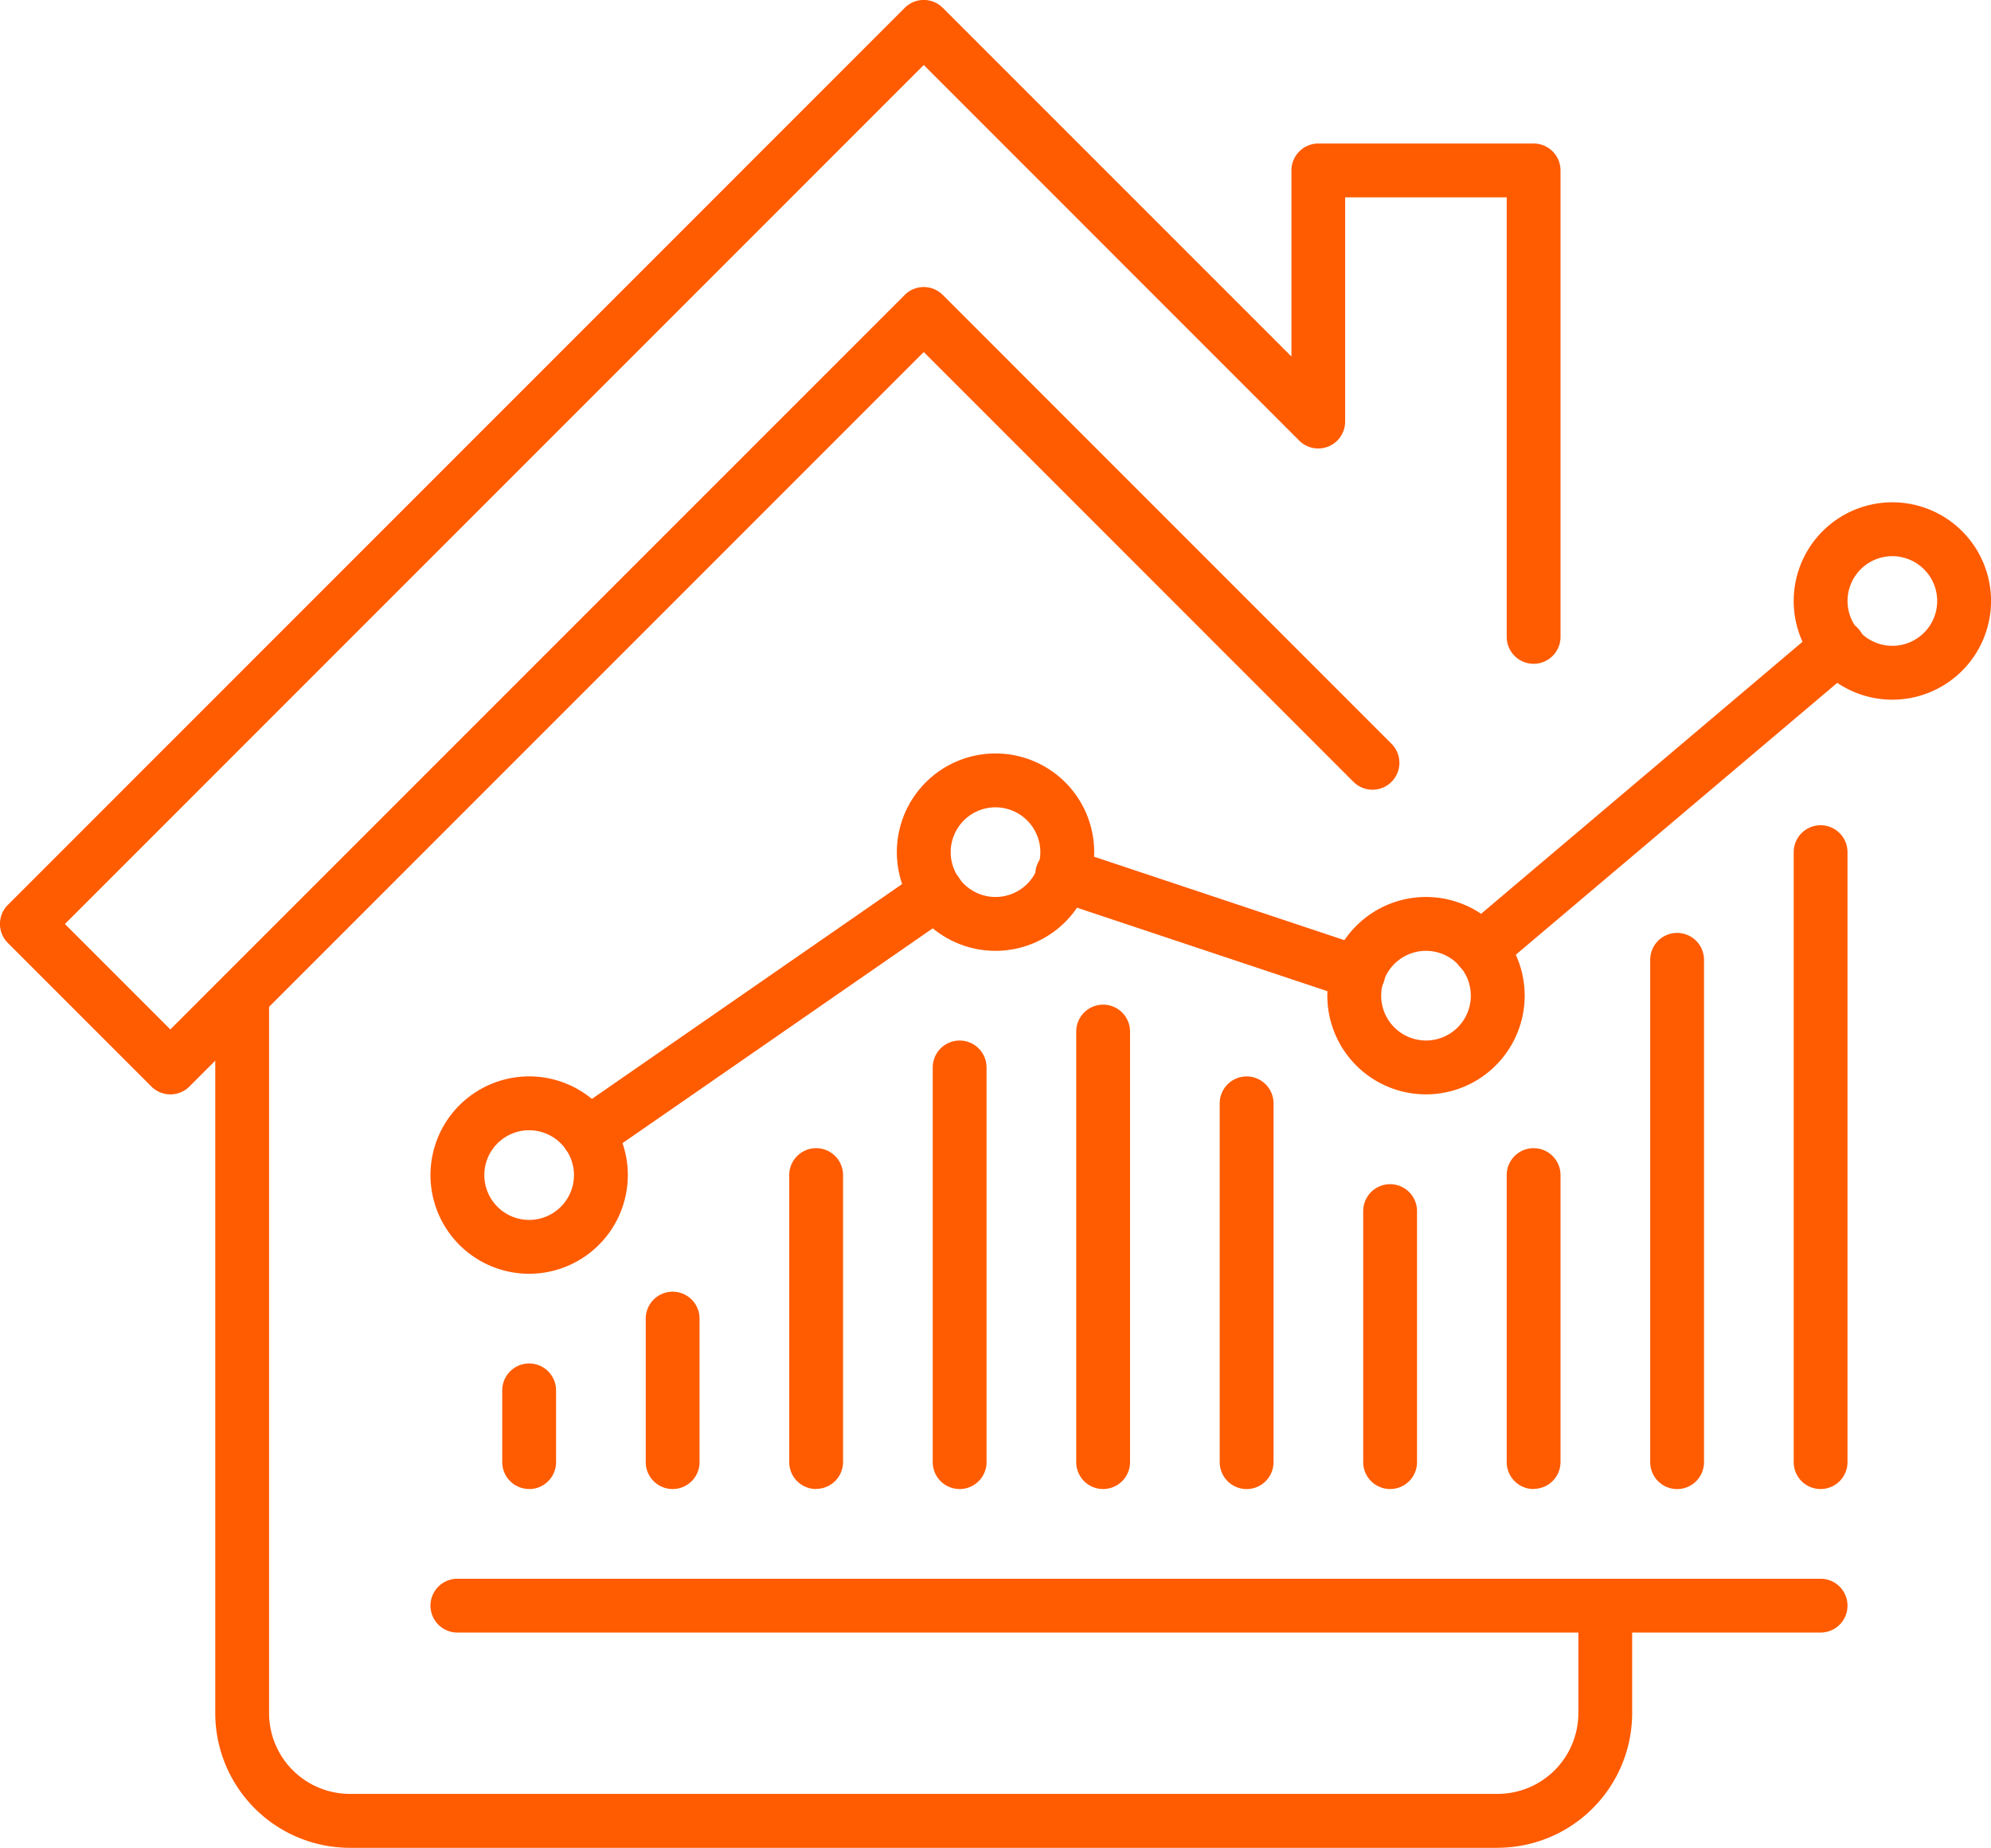
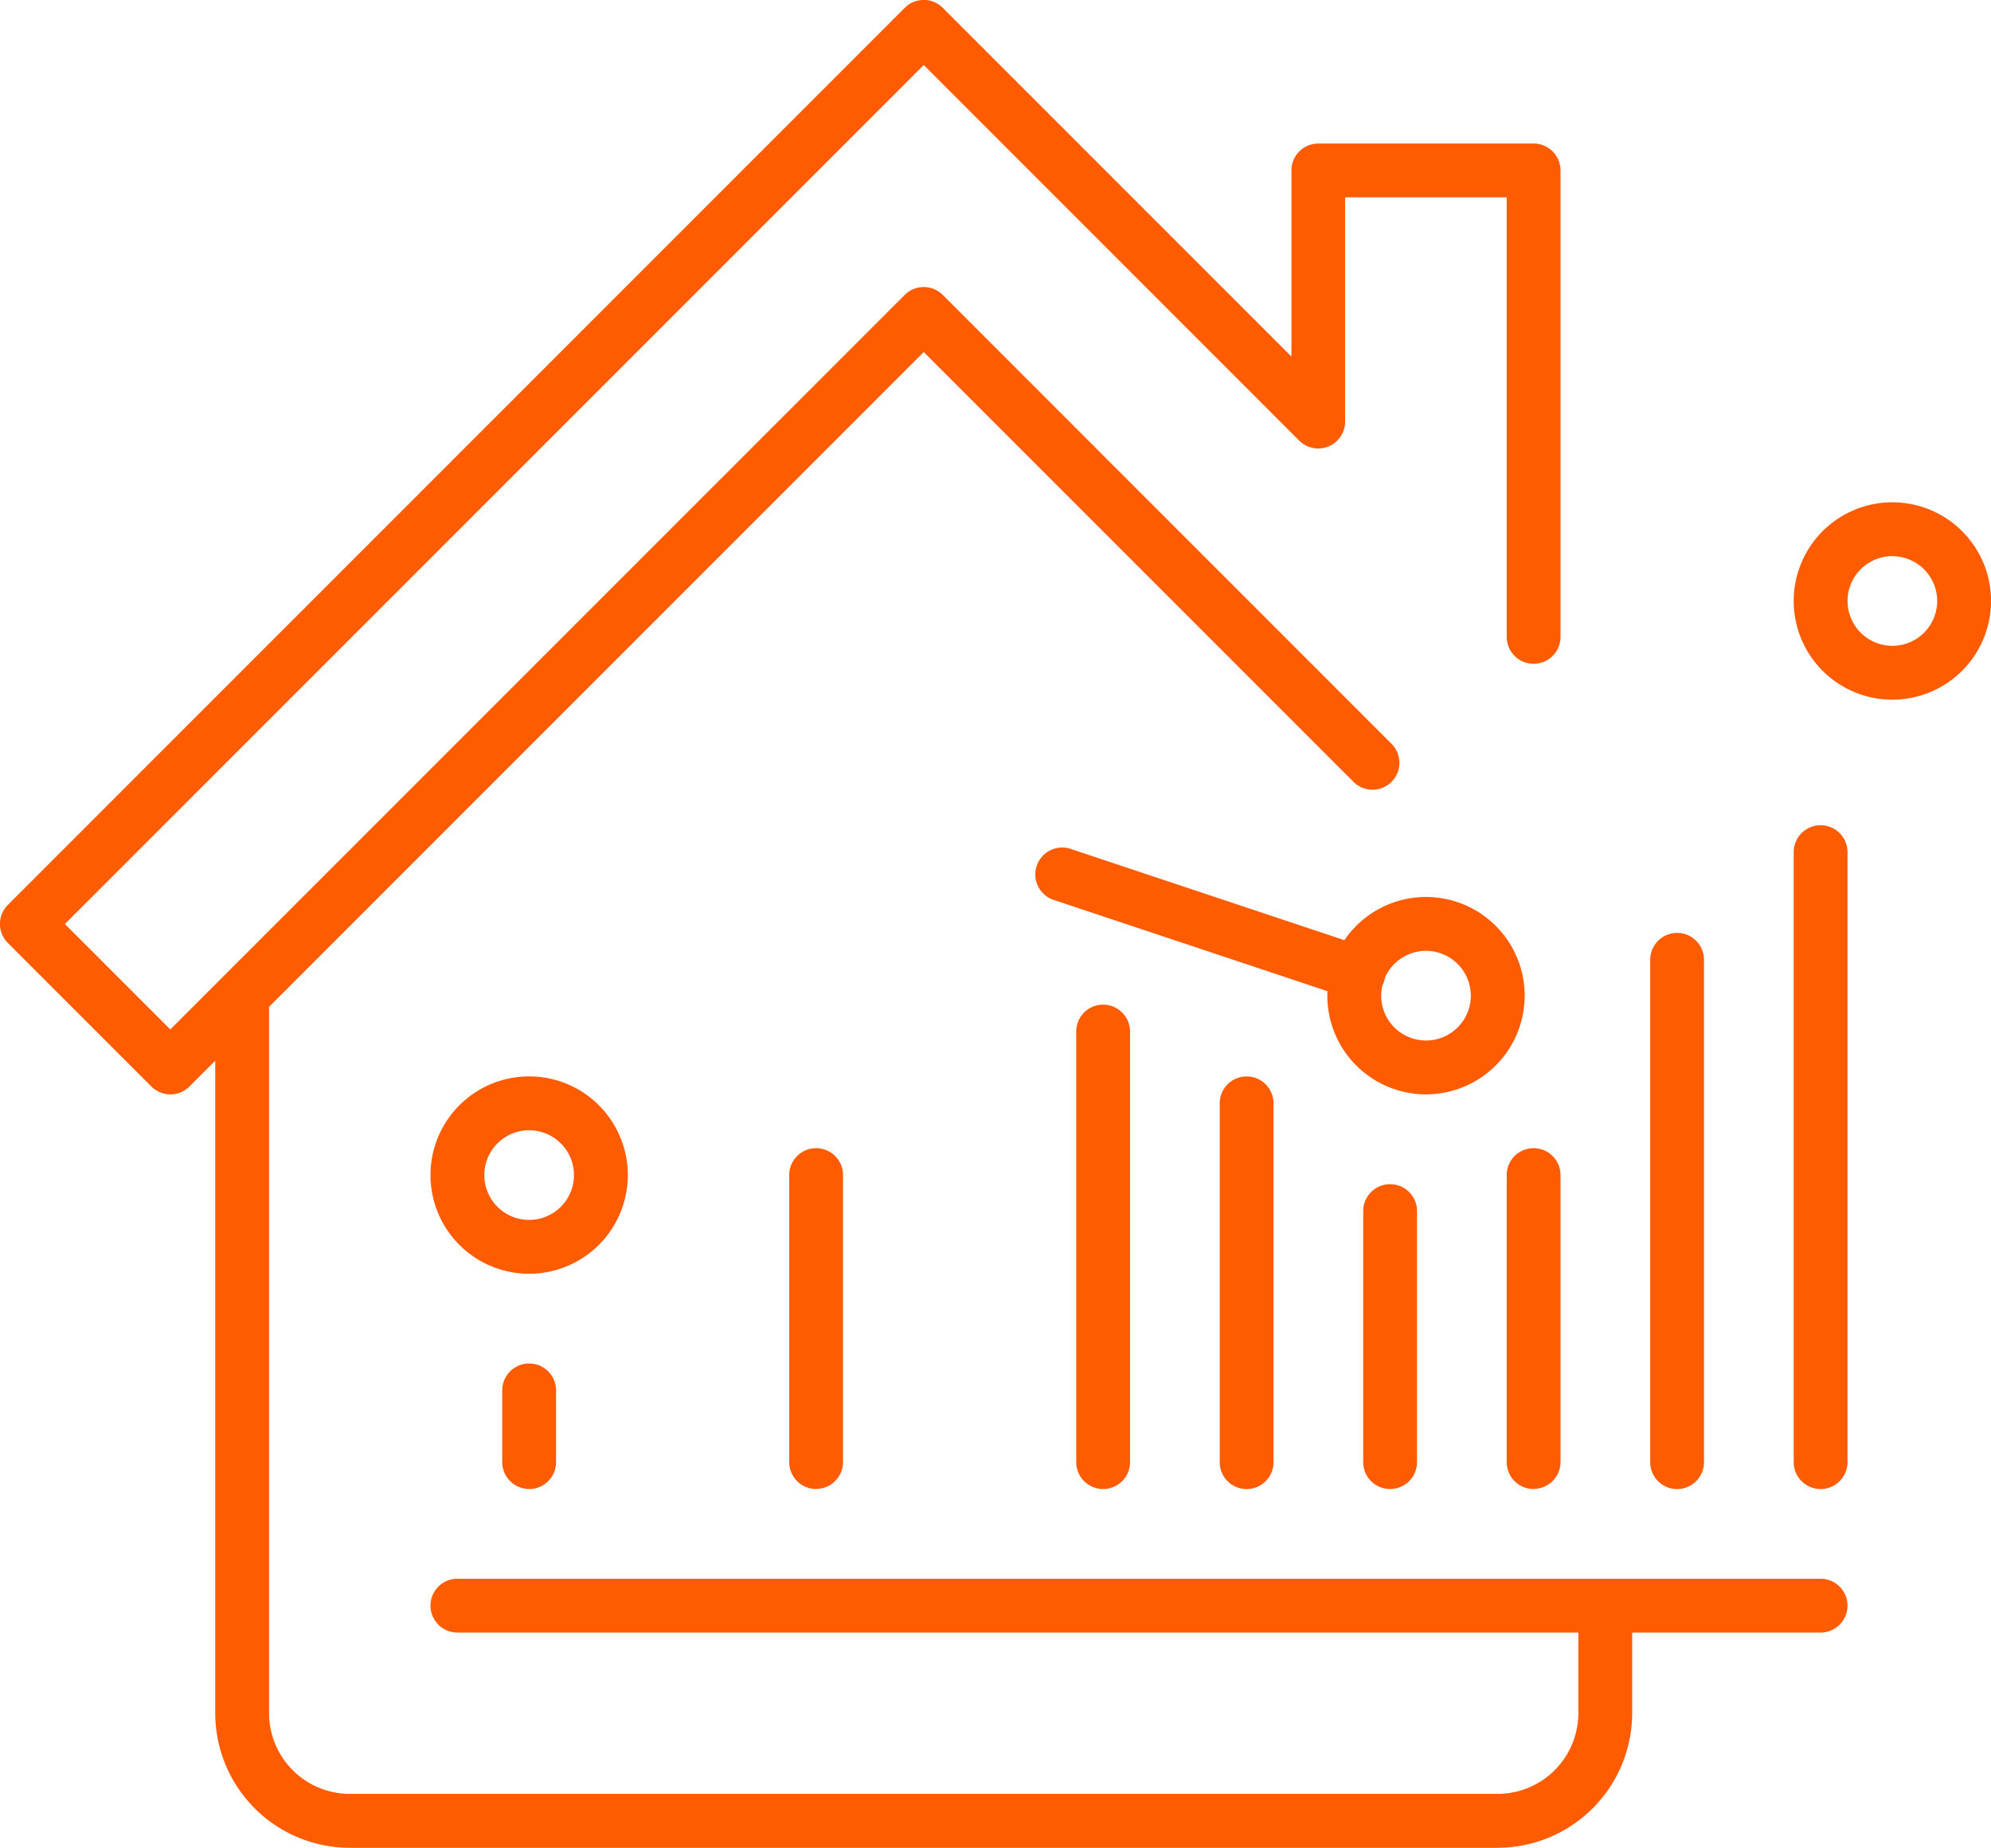
<svg xmlns="http://www.w3.org/2000/svg" width="50.769" height="47.11" viewBox="0 0 50.769 47.11">
  <path d="M38.7,49.475H9.43A3.435,3.435,0,0,1,6,46.045V27.75H7.372v18.3A2.061,2.061,0,0,0,9.43,48.1H38.7a2.061,2.061,0,0,0,2.058-2.058V43.3h1.372v2.744a3.435,3.435,0,0,1-3.43,3.43" transform="translate(-0.511 -2.366)" fill="#FF5B00" />
  <path d="M4.345,27.9a.681.681,0,0,1-.485-.2L.2,24.04a.685.685,0,0,1,0-.97L23.07.2a.685.685,0,0,1,.97,0l8.891,8.89V4.345a.686.686,0,0,1,.686-.686h5.489a.686.686,0,0,1,.686.686V16.237a.686.686,0,1,1-1.372,0V5.031H34.3v5.717a.686.686,0,0,1-1.171.485L23.555,1.657l-21.9,21.9,2.688,2.688L23.07,7.519a.685.685,0,0,1,.97,0L35.474,18.954a.686.686,0,1,1-.97.97L23.555,8.975,4.83,27.7a.681.681,0,0,1-.485.2" transform="translate(0 0)" fill="#FF5B00" />
  <path d="M14.516,35.031a2.516,2.516,0,1,1,2.516-2.516,2.518,2.518,0,0,1-2.516,2.516m0-3.659a1.143,1.143,0,1,0,1.143,1.143,1.145,1.145,0,0,0-1.143-1.143" transform="translate(-1.023 -2.557)" fill="#FF5B00" />
-   <path d="M27.516,26.031a2.516,2.516,0,1,1,2.516-2.516,2.518,2.518,0,0,1-2.516,2.516m0-3.659a1.143,1.143,0,1,0,1.143,1.143,1.145,1.145,0,0,0-1.143-1.143" transform="translate(-2.131 -1.79)" fill="#FF5B00" />
  <path d="M39.516,30.031a2.516,2.516,0,1,1,2.516-2.516,2.518,2.518,0,0,1-2.516,2.516m0-3.659a1.143,1.143,0,1,0,1.143,1.143,1.145,1.145,0,0,0-1.143-1.143" transform="translate(-3.154 -2.131)" fill="#FF5B00" />
  <path d="M47.447,45.372H12.686a.686.686,0,1,1,0-1.372H47.447a.686.686,0,1,1,0,1.372" transform="translate(-1.023 -3.751)" fill="#FF5B00" />
  <path d="M14.686,41.2A.686.686,0,0,1,14,40.516v-1.83a.686.686,0,1,1,1.372,0v1.83a.686.686,0,0,1-.686.686" transform="translate(-1.193 -3.239)" fill="#FF5B00" />
-   <path d="M18.686,41.031A.686.686,0,0,1,18,40.345V36.686a.686.686,0,1,1,1.372,0v3.659a.686.686,0,0,1-.686.686" transform="translate(-1.534 -3.069)" fill="#FF5B00" />
  <path d="M22.686,40.69A.686.686,0,0,1,22,40V32.686a.686.686,0,1,1,1.372,0V40a.686.686,0,0,1-.686.686" transform="translate(-1.875 -2.728)" fill="#FF5B00" />
-   <path d="M26.686,40.434A.686.686,0,0,1,26,39.748V29.686a.686.686,0,0,1,1.372,0V39.748a.686.686,0,0,1-.686.686" transform="translate(-2.216 -2.472)" fill="#FF5B00" />
  <path d="M30.686,40.349A.686.686,0,0,1,30,39.663V28.686a.686.686,0,0,1,1.372,0V39.663a.686.686,0,0,1-.686.686" transform="translate(-2.557 -2.387)" fill="#FF5B00" />
  <path d="M34.686,40.52A.686.686,0,0,1,34,39.834V30.686a.686.686,0,0,1,1.372,0v9.148a.686.686,0,0,1-.686.686" transform="translate(-2.898 -2.557)" fill="#FF5B00" />
  <path d="M42.686,40.69A.686.686,0,0,1,42,40V32.686a.686.686,0,0,1,1.372,0V40a.686.686,0,0,1-.686.686" transform="translate(-3.58 -2.728)" fill="#FF5B00" />
  <path d="M38.686,40.775A.686.686,0,0,1,38,40.089v-6.4a.686.686,0,1,1,1.372,0v6.4a.686.686,0,0,1-.686.686" transform="translate(-3.239 -2.813)" fill="#FF5B00" />
  <path d="M46.686,40.179A.686.686,0,0,1,46,39.493V26.686a.686.686,0,1,1,1.372,0V39.493a.686.686,0,0,1-.686.686" transform="translate(-3.921 -2.216)" fill="#FF5B00" />
  <path d="M50.686,39.923A.686.686,0,0,1,50,39.237V23.686a.686.686,0,0,1,1.372,0V39.237a.686.686,0,0,1-.686.686" transform="translate(-4.262 -1.961)" fill="#FF5B00" />
-   <path d="M41.207,26.368a.686.686,0,0,1-.445-1.209l9.112-7.71a.686.686,0,1,1,.886,1.047L41.649,26.2a.685.685,0,0,1-.442.163" transform="translate(-3.454 -1.474)" fill="#FF5B00" />
  <path d="M37.1,27.509a.711.711,0,0,1-.217-.035l-7.521-2.507a.686.686,0,1,1,.434-1.3l7.521,2.507a.686.686,0,0,1-.217,1.337" transform="translate(-2.463 -2.014)" fill="#FF5B00" />
  <path d="M52.516,19.031a2.516,2.516,0,1,1,2.516-2.516,2.518,2.518,0,0,1-2.516,2.516m0-3.659a1.143,1.143,0,1,0,1.143,1.143,1.145,1.145,0,0,0-1.143-1.143" transform="translate(-4.262 -1.193)" fill="#FF5B00" />
-   <path d="M16.33,31.662a.686.686,0,0,1-.391-1.25l8.886-6.153a.686.686,0,1,1,.781,1.128L16.72,31.539a.677.677,0,0,1-.39.123" transform="translate(-1.334 -2.058)" fill="#FF5B00" />
</svg>